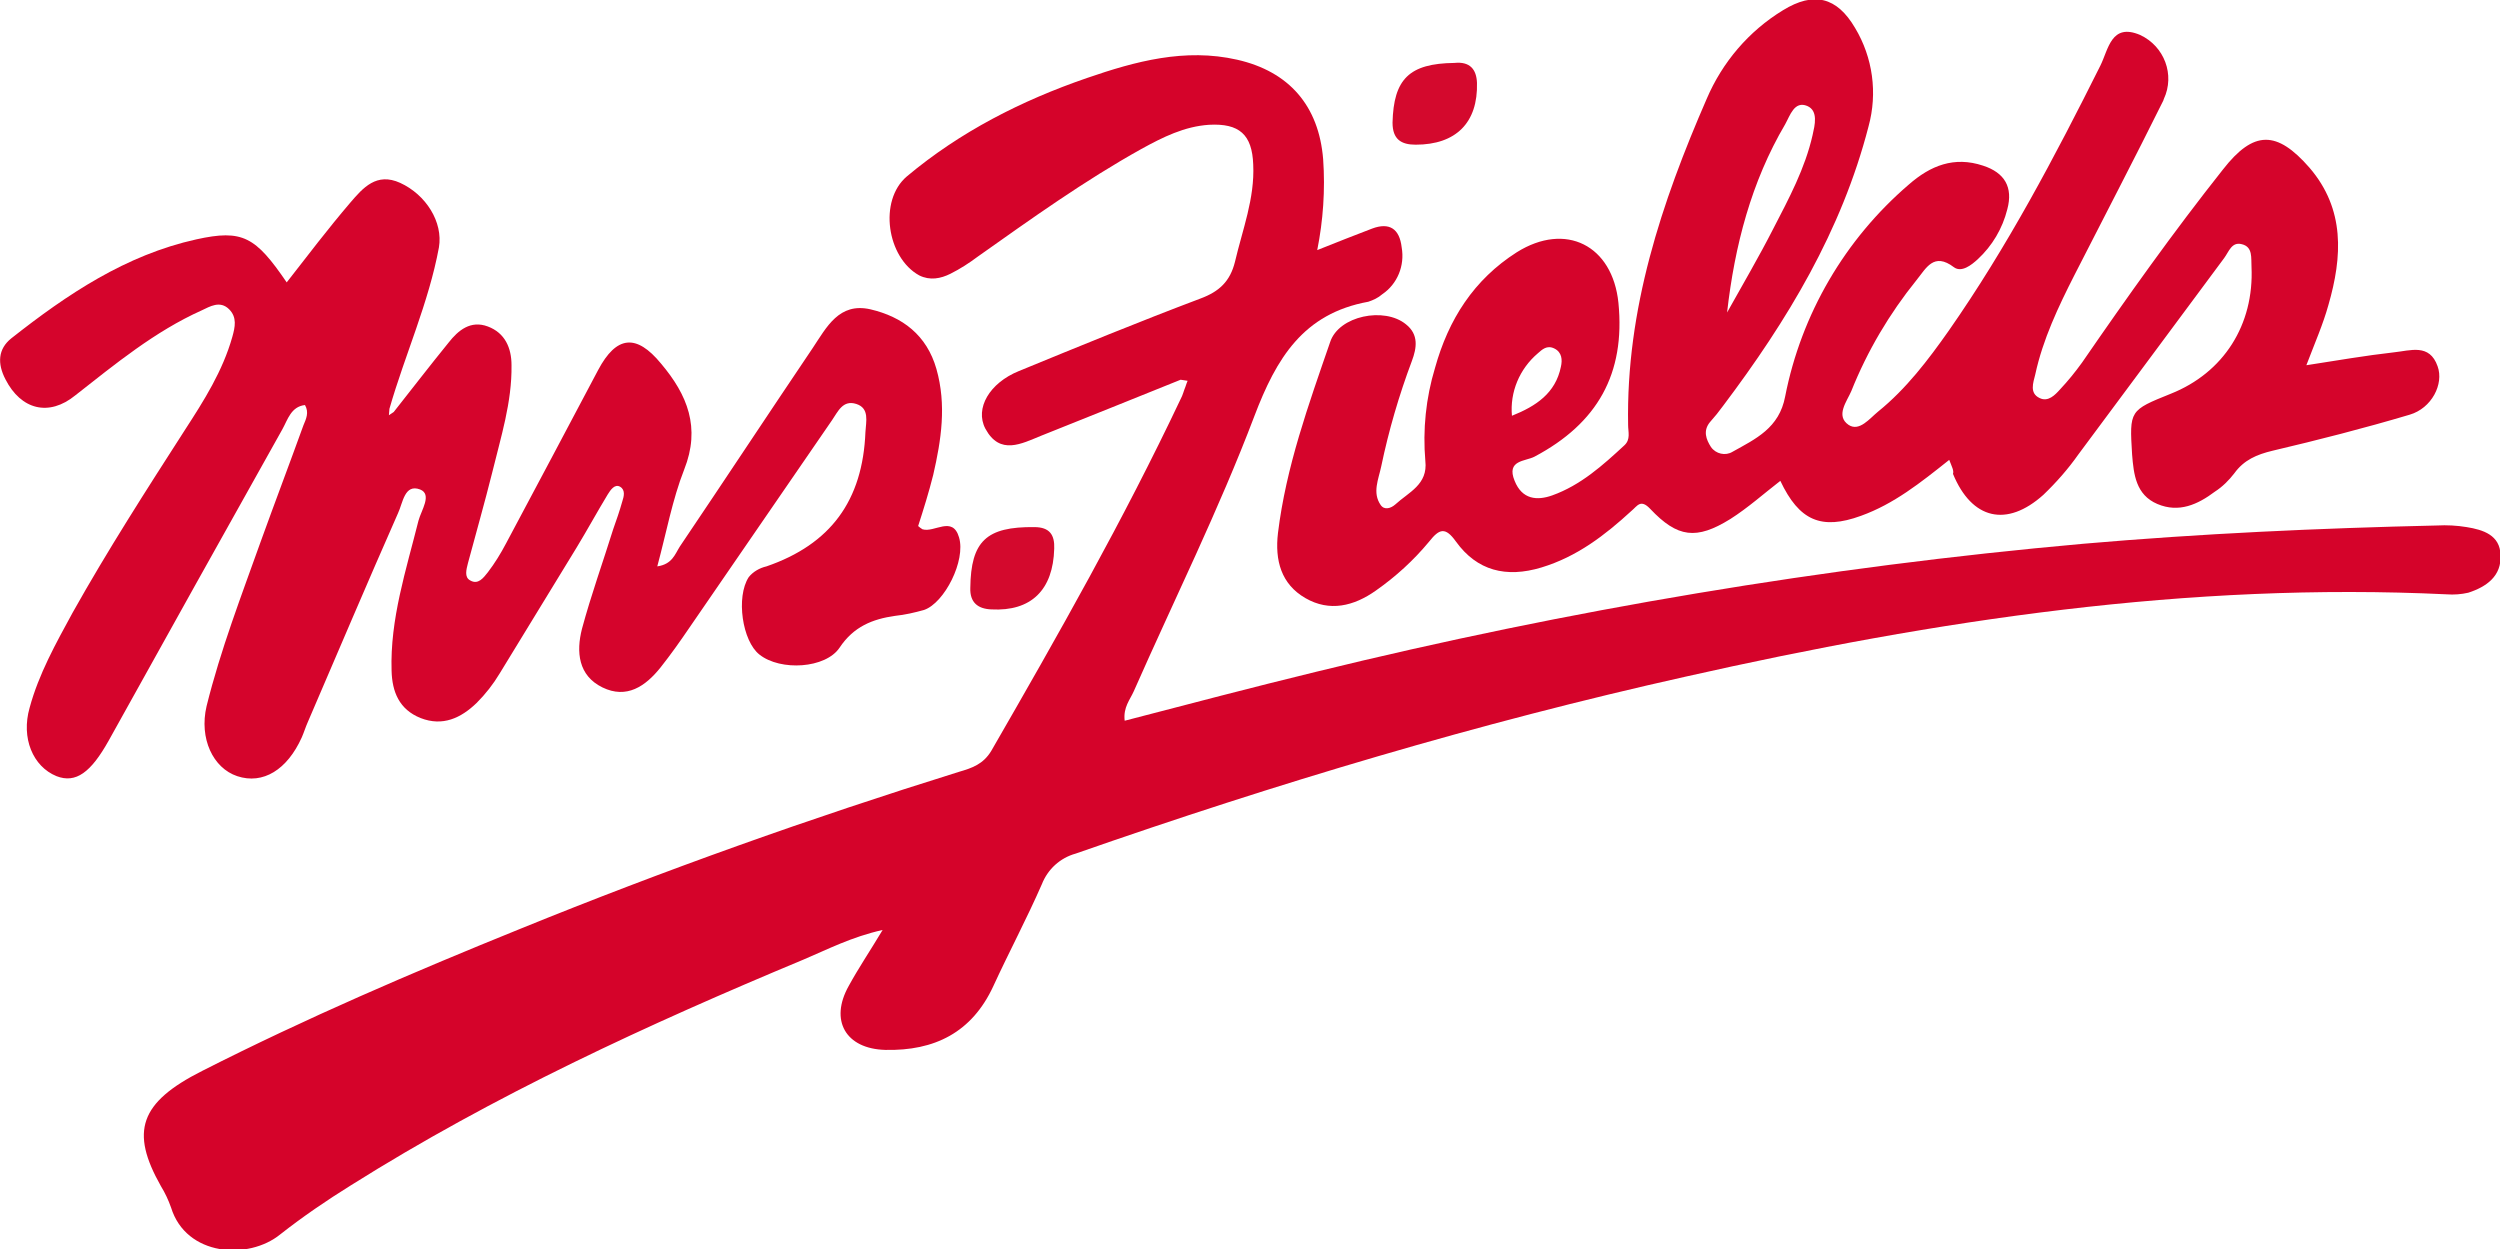
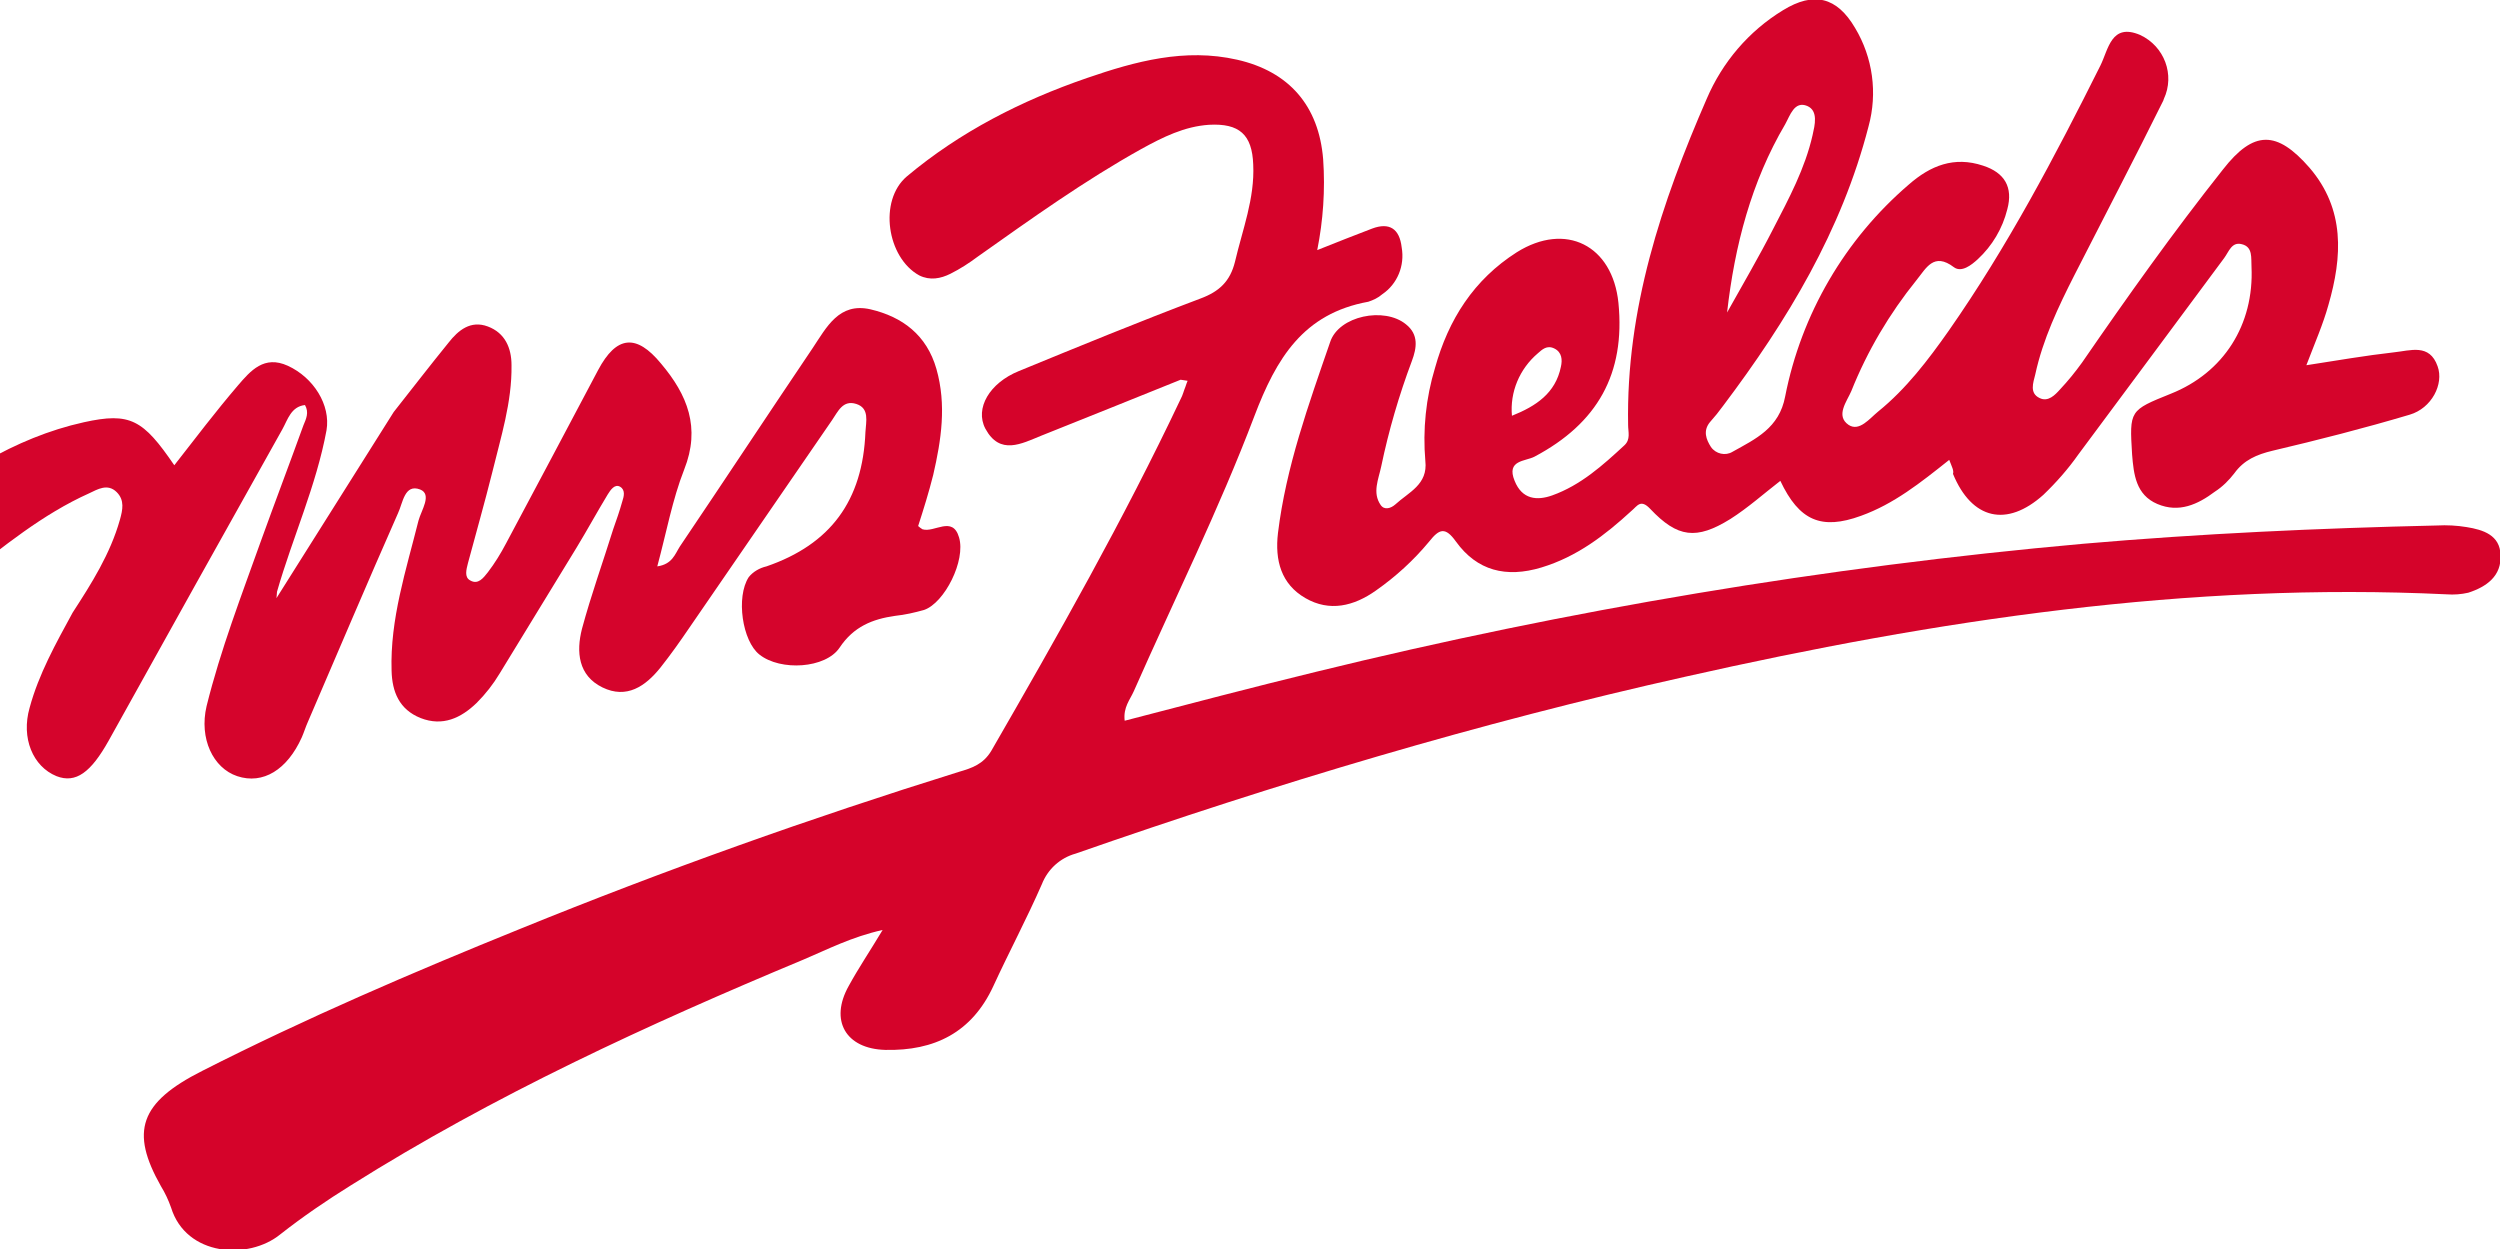
<svg xmlns="http://www.w3.org/2000/svg" version="1.1" id="Layer_1" x="0px" y="0px" viewBox="0 0 464.8 232.3" style="enable-background:new 0 0 464.8 232.3;" xml:space="preserve">
  <style type="text/css">
	.st0{fill:#D5032A;}
	.st1{fill:#D5042B;}
	.st2{fill:#D5042C;}
	.st3{fill:#D4092D;}
</style>
  <path class="st0" d="M219.5,70.6c-8.6,3.5-17.2,6.9-25.9,10.4c-3.7,1.5-7.7,3.7-10.4-1.3c-2-3.8,0.8-8.5,6.2-10.7  c11.2-4.6,22.4-9.2,33.8-13.5c3.5-1.3,5.5-3.2,6.4-6.8c1.4-6,3.7-11.8,3.4-18.1c-0.2-5.6-2.6-7.7-8.2-7.4c-4.6,0.3-8.6,2.3-12.6,4.5  c-10.6,5.9-20.5,13-30.4,20c-1.6,1.2-3.3,2.3-5.1,3.2c-1.8,0.9-3.8,1.3-5.8,0.3c-6-3.3-7.6-13.9-2.3-18.4  c9.9-8.3,21.3-14.1,33.5-18.3c9-3.1,18.2-5.6,27.9-3.4s15.2,8.6,16,18.5c0.4,5.7,0,11.4-1.1,16.9c3.8-1.5,7-2.8,10.2-4  s5.1,0,5.5,3.5c0.6,3.4-0.8,6.8-3.6,8.7c-0.8,0.7-1.7,1.1-2.6,1.4c-12.1,2.2-17.1,10.5-21.2,21.3c-6.6,17.4-14.9,34.1-22.4,51.1  c-0.7,1.6-2,3-1.7,5.5c11.9-3.1,23.7-6.2,35.6-9.1c46.9-11.5,94.5-19.5,142.6-23.8c21.9-1.9,43.9-2.9,65.8-3.4  c1.8-0.1,3.7,0,5.5,0.3c3.1,0.5,6.2,1.5,6.3,5.2c0.2,3.9-2.6,5.9-6,7c-1.3,0.3-2.7,0.4-4,0.3c-48-2.3-94.9,4.8-141.5,15.3  c-38.5,8.6-76.2,19.9-113.4,32.9c-2.9,0.8-5.2,2.9-6.3,5.7c-2.8,6.4-6.1,12.6-9,18.9c-4,8.7-11,12.1-20.1,11.9  c-7.4-0.2-10.4-5.5-6.8-11.9c1.8-3.3,3.9-6.4,6.3-10.4c-5.8,1.3-10.2,3.6-14.7,5.5c-29,12.1-57.5,25.2-84.2,42  c-4.5,2.8-8.9,5.8-13.1,9.1c-5.9,4.8-17.5,4.1-20.3-5c-0.5-1.4-1.1-2.7-1.9-4c-5.7-10.1-4-15.5,7.7-21.4  c19.3-9.8,39.1-18.3,59.1-26.4c26.8-10.9,54-20.6,81.6-29.2c2.4-0.7,4.5-1.4,6-3.9c12.4-21.5,24.6-43,35.2-65.4  c0.4-0.7,0.6-1.6,0.9-2.3c0.1-0.4,0.3-0.8,0.4-1.1L219.5,70.6z" />
  <path class="st1" d="M362.4,85.5c-5.4,4.3-10.3,8.2-16.4,10.4c-7.4,2.7-11.5,0.9-15-6.5c-3.1,2.4-6,5-9.3,7.1  c-6.3,3.9-9.8,3.5-14.9-1.9c-1.8-1.9-2.4-0.5-3.5,0.4c-4.9,4.5-10.1,8.5-16.7,10.5s-12,0.6-15.9-4.8c-2-2.8-3.1-2.4-5,0  c-2.9,3.5-6.2,6.5-9.9,9.1c-4.1,2.9-8.6,4-13.1,1.4s-5.7-7-5.1-12.1c1.5-12.3,5.7-23.9,9.7-35.5c1.6-4.9,10.1-6.6,14.1-3.3  c2.4,1.9,2,4.4,1.1,6.8c-2.4,6.4-4.3,12.9-5.7,19.6c-0.5,2.4-1.7,4.9-0.1,7.2c0.7,1,1.9,0.6,2.7-0.1c2.5-2.3,6.1-3.7,5.6-8.1  c-0.5-5.8,0.1-11.7,1.8-17.3c2.5-9,7.2-16.4,15.2-21.5c9.1-5.7,17.8-1.3,18.9,9.4c1.3,13.2-3.9,22.4-15.6,28.6  c-1.7,0.9-5.3,0.6-3.7,4.5c1.4,3.5,4.2,3.7,7,2.7c5.3-1.9,9.4-5.6,13.4-9.3c1.2-1.1,0.7-2.5,0.7-3.8c-0.4-21.5,6.2-41.3,14.6-60.6  c2.9-6.8,7.8-12.6,14.2-16.5c5.7-3.5,10-2.5,13.4,3.3c3.3,5.5,4.2,12.1,2.5,18.3c-5,19.4-15.1,36.1-27,51.9  c-0.8,1.1-1.6,2.1-2.5,3.1c-1.3,1.6-0.7,3.2,0.2,4.6c0.9,1.3,2.7,1.7,4,0.9c4.3-2.4,8.7-4.4,9.8-10.3c3-15.3,11.1-29.2,23-39.4  c4-3.5,8.4-5.3,13.8-3.5c4,1.3,5.6,4,4.5,8.1c-0.9,3.6-2.8,6.8-5.5,9.3c-1.2,1.1-3,2.5-4.4,1.5c-3.8-2.9-5.2,0.2-7,2.4  c-5,6.2-9.1,13.1-12.1,20.6c-0.8,1.9-3,4.6-0.5,6.3c2,1.3,3.9-1.2,5.5-2.5c5.2-4.2,9.3-9.6,13.1-15c10.9-15.6,19.7-32.3,28.2-49.3  c1.5-3,2-8,7.4-5.7c4.5,2.1,6.5,7.4,4.4,11.9c0,0.1-0.1,0.2-0.1,0.3c-5.4,10.9-11,21.6-16.5,32.4c-3,5.9-5.9,12-7.3,18.5  c-0.4,1.6-1.1,3.5,0.8,4.4c1.6,0.8,2.9-0.6,3.8-1.6c1.5-1.6,2.8-3.2,4.1-5c8.4-12.2,17-24.3,26.2-35.9c5.7-7.3,10-7.3,16.1-0.3  c6.6,7.7,6.1,16.5,3.5,25.5c-1,3.6-2.5,7-4.1,11.2c5.8-0.9,11-1.8,16.3-2.4c3-0.3,6.6-1.7,8.1,2.6c1.2,3.3-1.1,7.8-5.2,9  c-8.4,2.5-17,4.7-25.5,6.7c-2.9,0.7-5.3,1.7-7.1,4.2c-1,1.3-2.2,2.5-3.6,3.4c-3.2,2.4-6.7,4-10.7,2.3s-4.4-5.5-4.7-9.2  c-0.5-8.2-0.5-8.2,7.2-11.3c9.8-3.9,15.5-12.8,15-23.6c-0.1-1.6,0.3-3.7-1.8-4.2c-1.9-0.5-2.4,1.4-3.3,2.6  c-9,12.1-18,24.3-27.1,36.5c-1.9,2.7-4.1,5.2-6.5,7.5c-6.8,6.1-13.3,4.6-16.8-3.9C363.3,87.5,362.9,86.8,362.4,85.5z M321.1,58.1  c2.9-5.2,5.9-10.3,8.6-15.6c2.9-5.6,5.9-11.2,7.3-17.4c0.4-1.8,1.1-4.5-1-5.4c-2.4-1-3.2,1.8-4.1,3.4  C325.6,33.8,322.5,45.7,321.1,58.1z M281.1,77.3c4.5-1.8,8.1-4.2,9.1-9.1c0.3-1.3,0.2-2.7-1.2-3.4s-2.3,0.2-3.1,0.9  C282.5,68.6,280.7,72.9,281.1,77.3L281.1,77.3z" />
-   <path class="st2" d="M73.2,76.6c3.4-4.3,6.7-8.6,10.2-12.9c1.8-2.3,4.1-4.2,7.3-3s4.4,4,4.4,7.2c0.1,6.9-2,13.4-3.6,20  c-1.4,5.6-3,11.2-4.5,16.8c-0.3,1.2-0.7,2.6,0.4,3.2c1.5,0.9,2.5-0.5,3.3-1.5c1.3-1.7,2.4-3.5,3.4-5.4c5.7-10.7,11.4-21.4,17.1-32.2  c3.4-6.4,7.1-6.8,11.7-1.2c4.9,5.8,7.4,11.9,4.3,19.7c-2.2,5.6-3.3,11.7-5,18c2.8-0.4,3.3-2.3,4.2-3.7c8.3-12.3,16.4-24.6,24.7-36.9  c2.6-3.9,4.9-8.5,10.7-7.2c6,1.4,10.5,4.8,12.3,11.1c1.9,6.7,0.9,13.2-0.6,19.7c-0.8,3.2-1.8,6.4-2.8,9.5c0.2,0.2,0.5,0.4,0.8,0.6  c2.2,0.7,5.6-2.6,6.8,1.5c1.3,4.3-2.7,12.2-6.5,13.5c-1.8,0.5-3.5,0.9-5.4,1.1c-4.2,0.6-7.7,2-10.3,5.9s-11,4.4-14.9,1.3  c-3.2-2.5-4.4-10.7-2-14.4c0.8-1,2-1.7,3.3-2c11.9-4.1,17.9-12.2,18.4-25c0.1-1.9,0.8-4.4-1.7-5.2s-3.4,1.4-4.5,3  c-8.9,12.9-17.7,25.8-26.6,38.7c-1.7,2.5-3.4,4.9-5.3,7.3c-2.8,3.5-6.3,5.9-10.8,3.7c-4.5-2.2-4.9-6.6-3.8-10.9  c1.7-6.3,3.9-12.4,5.8-18.5c0.6-1.7,1.2-3.4,1.7-5.2c0.3-0.9,0.6-2.1-0.4-2.7s-1.8,0.6-2.3,1.4c-2,3.3-3.8,6.6-5.8,9.9  c-4.8,7.8-9.5,15.6-14.3,23.4c-1.2,2-2.6,3.8-4.3,5.5c-2.9,2.8-6.3,4.4-10.4,2.8c-4-1.6-5.3-4.9-5.4-8.8c-0.3-9.6,2.7-18.7,5-27.9  c0.5-1.9,2.6-4.9,0.3-5.8c-2.9-1.1-3.2,2.5-4.1,4.4c-5.7,12.9-11.2,25.9-16.8,38.9c-0.4,0.9-0.7,1.9-1.1,2.8c-2.7,6-7.2,8.8-12,7.2  c-4.5-1.5-7.1-7-5.7-13c2.6-10.5,6.5-20.6,10.1-30.7c2.6-7.2,5.3-14.3,7.9-21.5c0.5-1.2,1.1-2.4,0.3-3.8c-2.6,0.3-3.2,2.7-4.2,4.5  c-10.8,19.3-21.6,38.6-32.3,57.9c-3.3,5.9-6.1,8-9.7,6.6c-4.4-1.8-6.6-7.1-5-12.7c1.7-6.3,4.9-12,8-17.7c6.5-11.6,13.7-22.8,20.9-34  c3.5-5.4,7-10.9,8.8-17.3c0.5-1.8,0.9-3.6-0.6-5.1c-1.7-1.7-3.6-0.5-5.1,0.2c-8.7,3.9-16.1,10-23.5,15.8c-4.9,4-10.1,2.7-13-3  c-1.5-2.9-1.4-5.6,1.1-7.6c10.4-8.2,21.3-15.5,34.4-18.4c8.6-1.9,11-0.5,16.8,8c3.9-5,7.7-10,11.8-14.8c2.4-2.8,4.9-5.7,9.3-3.7  c4.8,2.2,8,7.3,7.2,12c-1.9,10.3-6.3,19.9-9.2,30l-0.1,1.2L73.2,76.6z" />
-   <path class="st3" d="M270.4,11.7c2.9-0.3,4.1,1.2,4.2,3.7c0.2,7.4-3.9,11.5-11.4,11.5c-2.7,0-4.3-1-4.3-4.1  C259.1,14.7,262,11.8,270.4,11.7z" />
-   <path class="st3" d="M196,102c-0.2,7.7-4.3,11.7-11.7,11.3c-2.5-0.1-4-1.3-3.9-4c0.1-8.7,3-11.4,11.9-11.3  C195.2,98,196.1,99.5,196,102z" />
+   <path class="st2" d="M73.2,76.6c3.4-4.3,6.7-8.6,10.2-12.9c1.8-2.3,4.1-4.2,7.3-3s4.4,4,4.4,7.2c0.1,6.9-2,13.4-3.6,20  c-1.4,5.6-3,11.2-4.5,16.8c-0.3,1.2-0.7,2.6,0.4,3.2c1.5,0.9,2.5-0.5,3.3-1.5c1.3-1.7,2.4-3.5,3.4-5.4c5.7-10.7,11.4-21.4,17.1-32.2  c3.4-6.4,7.1-6.8,11.7-1.2c4.9,5.8,7.4,11.9,4.3,19.7c-2.2,5.6-3.3,11.7-5,18c2.8-0.4,3.3-2.3,4.2-3.7c8.3-12.3,16.4-24.6,24.7-36.9  c2.6-3.9,4.9-8.5,10.7-7.2c6,1.4,10.5,4.8,12.3,11.1c1.9,6.7,0.9,13.2-0.6,19.7c-0.8,3.2-1.8,6.4-2.8,9.5c0.2,0.2,0.5,0.4,0.8,0.6  c2.2,0.7,5.6-2.6,6.8,1.5c1.3,4.3-2.7,12.2-6.5,13.5c-1.8,0.5-3.5,0.9-5.4,1.1c-4.2,0.6-7.7,2-10.3,5.9s-11,4.4-14.9,1.3  c-3.2-2.5-4.4-10.7-2-14.4c0.8-1,2-1.7,3.3-2c11.9-4.1,17.9-12.2,18.4-25c0.1-1.9,0.8-4.4-1.7-5.2s-3.4,1.4-4.5,3  c-8.9,12.9-17.7,25.8-26.6,38.7c-1.7,2.5-3.4,4.9-5.3,7.3c-2.8,3.5-6.3,5.9-10.8,3.7c-4.5-2.2-4.9-6.6-3.8-10.9  c1.7-6.3,3.9-12.4,5.8-18.5c0.6-1.7,1.2-3.4,1.7-5.2c0.3-0.9,0.6-2.1-0.4-2.7s-1.8,0.6-2.3,1.4c-2,3.3-3.8,6.6-5.8,9.9  c-4.8,7.8-9.5,15.6-14.3,23.4c-1.2,2-2.6,3.8-4.3,5.5c-2.9,2.8-6.3,4.4-10.4,2.8c-4-1.6-5.3-4.9-5.4-8.8c-0.3-9.6,2.7-18.7,5-27.9  c0.5-1.9,2.6-4.9,0.3-5.8c-2.9-1.1-3.2,2.5-4.1,4.4c-5.7,12.9-11.2,25.9-16.8,38.9c-0.4,0.9-0.7,1.9-1.1,2.8c-2.7,6-7.2,8.8-12,7.2  c-4.5-1.5-7.1-7-5.7-13c2.6-10.5,6.5-20.6,10.1-30.7c2.6-7.2,5.3-14.3,7.9-21.5c0.5-1.2,1.1-2.4,0.3-3.8c-2.6,0.3-3.2,2.7-4.2,4.5  c-10.8,19.3-21.6,38.6-32.3,57.9c-3.3,5.9-6.1,8-9.7,6.6c-4.4-1.8-6.6-7.1-5-12.7c1.7-6.3,4.9-12,8-17.7c3.5-5.4,7-10.9,8.8-17.3c0.5-1.8,0.9-3.6-0.6-5.1c-1.7-1.7-3.6-0.5-5.1,0.2c-8.7,3.9-16.1,10-23.5,15.8c-4.9,4-10.1,2.7-13-3  c-1.5-2.9-1.4-5.6,1.1-7.6c10.4-8.2,21.3-15.5,34.4-18.4c8.6-1.9,11-0.5,16.8,8c3.9-5,7.7-10,11.8-14.8c2.4-2.8,4.9-5.7,9.3-3.7  c4.8,2.2,8,7.3,7.2,12c-1.9,10.3-6.3,19.9-9.2,30l-0.1,1.2L73.2,76.6z" />
</svg>